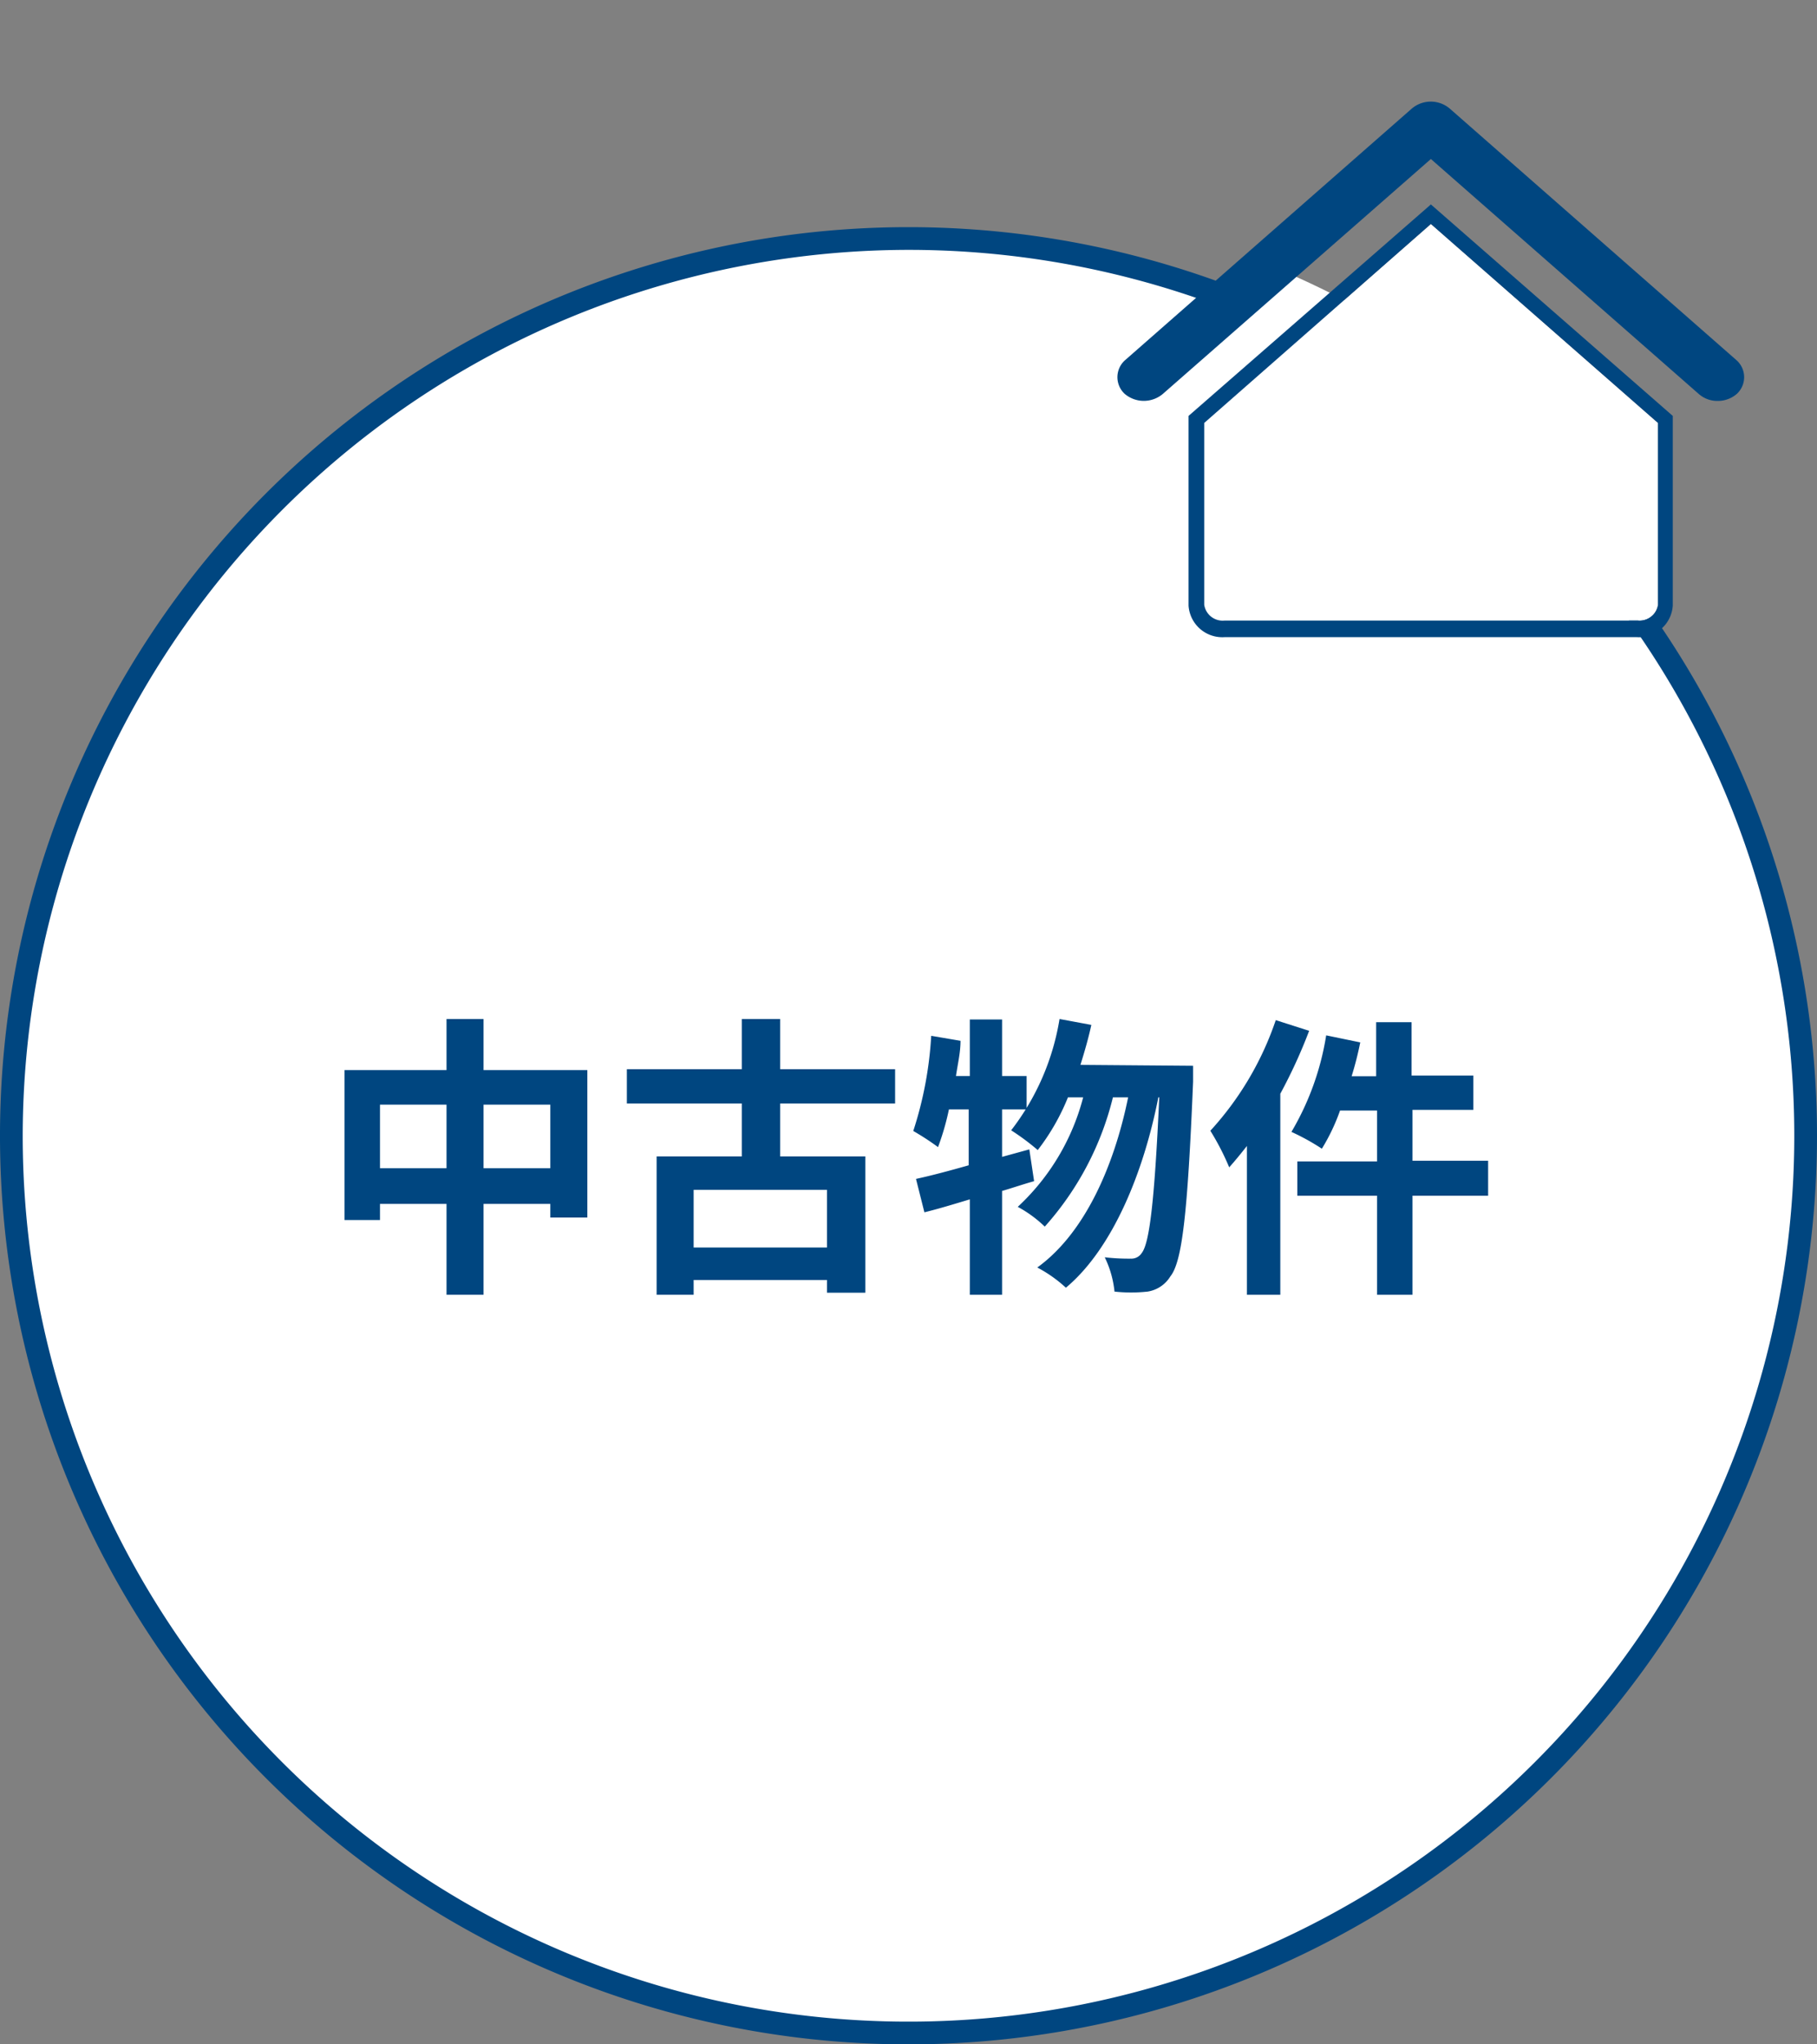
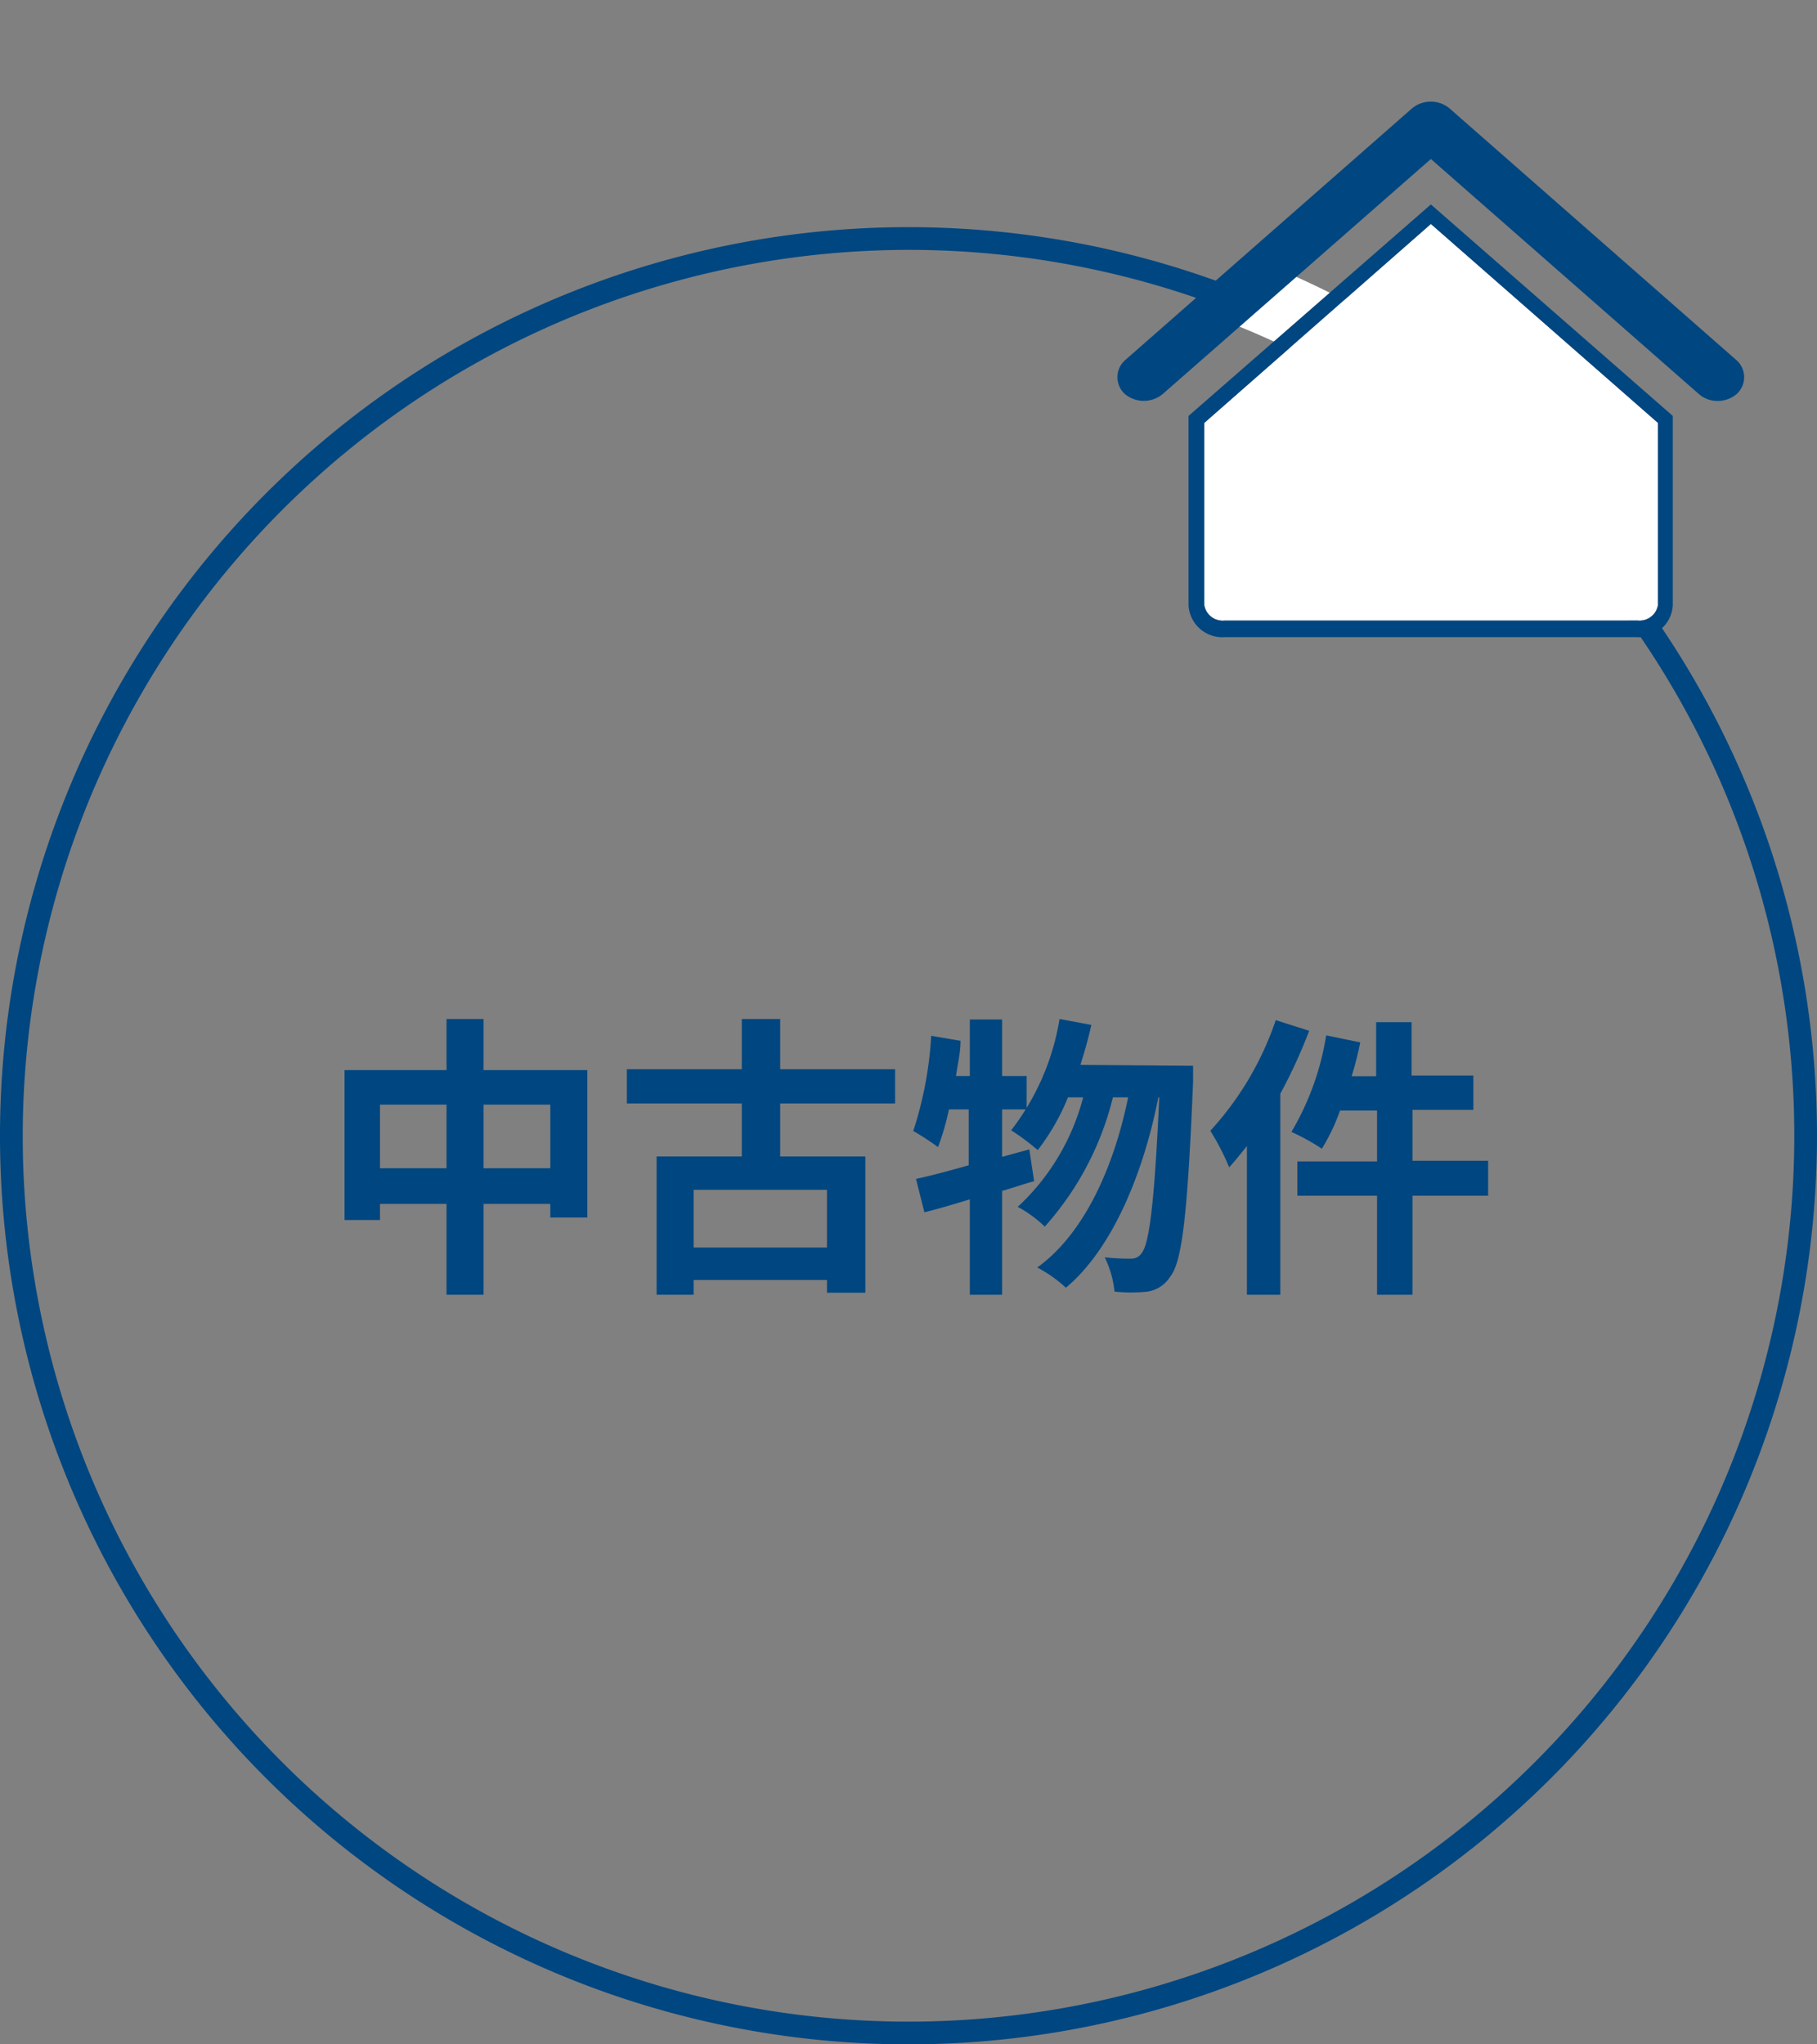
<svg xmlns="http://www.w3.org/2000/svg" viewBox="0 0 80 90">
  <rect x="0" y="0" width="80" height="90" fill="#808080" stroke="none" />
  <defs>
    <style>.cls-1{fill:#fff;}.cls-2{fill:#004680;}.cls-3,.cls-4{fill:none;}.cls-3{stroke:#fff;stroke-miterlimit:10;stroke-width:3px;}</style>
  </defs>
  <g id="レイヤー_2" data-name="レイヤー 2">
    <g id="main">
-       <circle class="cls-1" cx="40" cy="50" r="39.5" />
      <path class="cls-2" d="M40,11A39,39,0,1,1,1,50,39.05,39.05,0,0,1,40,11m0-1A40,40,0,1,0,80,50,40,40,0,0,0,40,10Z" />
      <path class="cls-3" d="M54.59,12.77a40.86,40.86,0,0,1,6.1,3" />
      <path class="cls-1" d="M63,9.86l10,8.76v8a.82.82,0,0,1-.89.7H53.91a.82.82,0,0,1-.89-.7v-8L63,9.86" />
      <path class="cls-2" d="M75.63,17.65a1.23,1.23,0,0,1-.84-.31L63,7,51.2,17.34a1.3,1.3,0,0,1-1.68,0,1,1,0,0,1,0-1.47L62.16,4.78a1.29,1.29,0,0,1,1.67,0L76.47,15.87a1,1,0,0,1,0,1.47A1.27,1.27,0,0,1,75.63,17.65Z" />
      <path class="cls-2" d="M63,9.86l10,8.76v8a.82.82,0,0,1-.89.7H53.91a.82.82,0,0,1-.89-.7v-8L63,9.86M63,9,52.33,18.31v8.35a1.49,1.49,0,0,0,1.58,1.39H72.07a1.49,1.49,0,0,0,1.58-1.39V18.31L63,9Z" />
      <path class="cls-2" d="M25.86,47.11V53.6H24.23V53H21.29v4H19.66V53H16.73v.71H15.17V47.11h4.49V44.86h1.63v2.25Zm-6.2,4.32v-2.8H16.73v2.8Zm4.57,0v-2.8H21.29v2.8Z" />
      <path class="cls-2" d="M34.35,48.58v2.33H38.1v6H36.41v-.56H30.54V57H28.91V50.91h3.75V48.58H27.6V47.07h5.06V44.86h1.69v2.21h5.06v1.51Zm2.06,3.8H30.54v2.54h5.87Z" />
      <path class="cls-2" d="M45.53,52c-.47.13-.93.29-1.41.43V57H42.7v-4.2c-.7.21-1.35.41-2,.57l-.37-1.47c.65-.14,1.44-.35,2.32-.6V48.84h-.87a11.22,11.22,0,0,1-.48,1.66,11.4,11.4,0,0,0-1.09-.71A16.52,16.52,0,0,0,41,45.6l1.29.22c0,.52-.12,1-.2,1.55h.61V44.88h1.42v2.49H45.2v1.47H44.12v2.09l1.2-.33Zm7-5.08s0,.52,0,.7c-.24,5.8-.48,7.92-1,8.57a1.43,1.43,0,0,1-1,.67,6.72,6.72,0,0,1-1.46,0,4.46,4.46,0,0,0-.43-1.51,9.1,9.1,0,0,0,1.15.06.54.54,0,0,0,.48-.25c.33-.42.56-2.19.77-6.85H51c-.64,3.27-2,6.65-4.07,8.38a5.92,5.92,0,0,0-1.26-.89c2.08-1.5,3.38-4.45,4-7.49H49a13.26,13.26,0,0,1-3,5.69,5.37,5.37,0,0,0-1.19-.87,10,10,0,0,0,2.88-4.82h-.67a9.67,9.67,0,0,1-1.33,2.32,10.45,10.45,0,0,0-1.17-.87,10.83,10.83,0,0,0,2.13-4.9l1.4.26c-.13.6-.3,1.18-.48,1.76Z" />
      <path class="cls-2" d="M57.64,45.38a22.85,22.85,0,0,1-1.27,2.77V57H54.9V50.45c-.26.33-.52.65-.78.94a11.2,11.2,0,0,0-.83-1.61,13.71,13.71,0,0,0,2.88-4.87Zm7.88,7.26H62.19V57H60.63V52.64H57.12V51.13h3.51V48.89H59a8.77,8.77,0,0,1-.8,1.68,10,10,0,0,0-1.34-.74,12.07,12.07,0,0,0,1.53-4.25l1.5.31a14.77,14.77,0,0,1-.38,1.49h1.08V45h1.56v2.35h2.72v1.51H62.19v2.24h3.33Z" />
-       <rect class="cls-4" width="80" height="90" />
    </g>
  </g>
</svg>